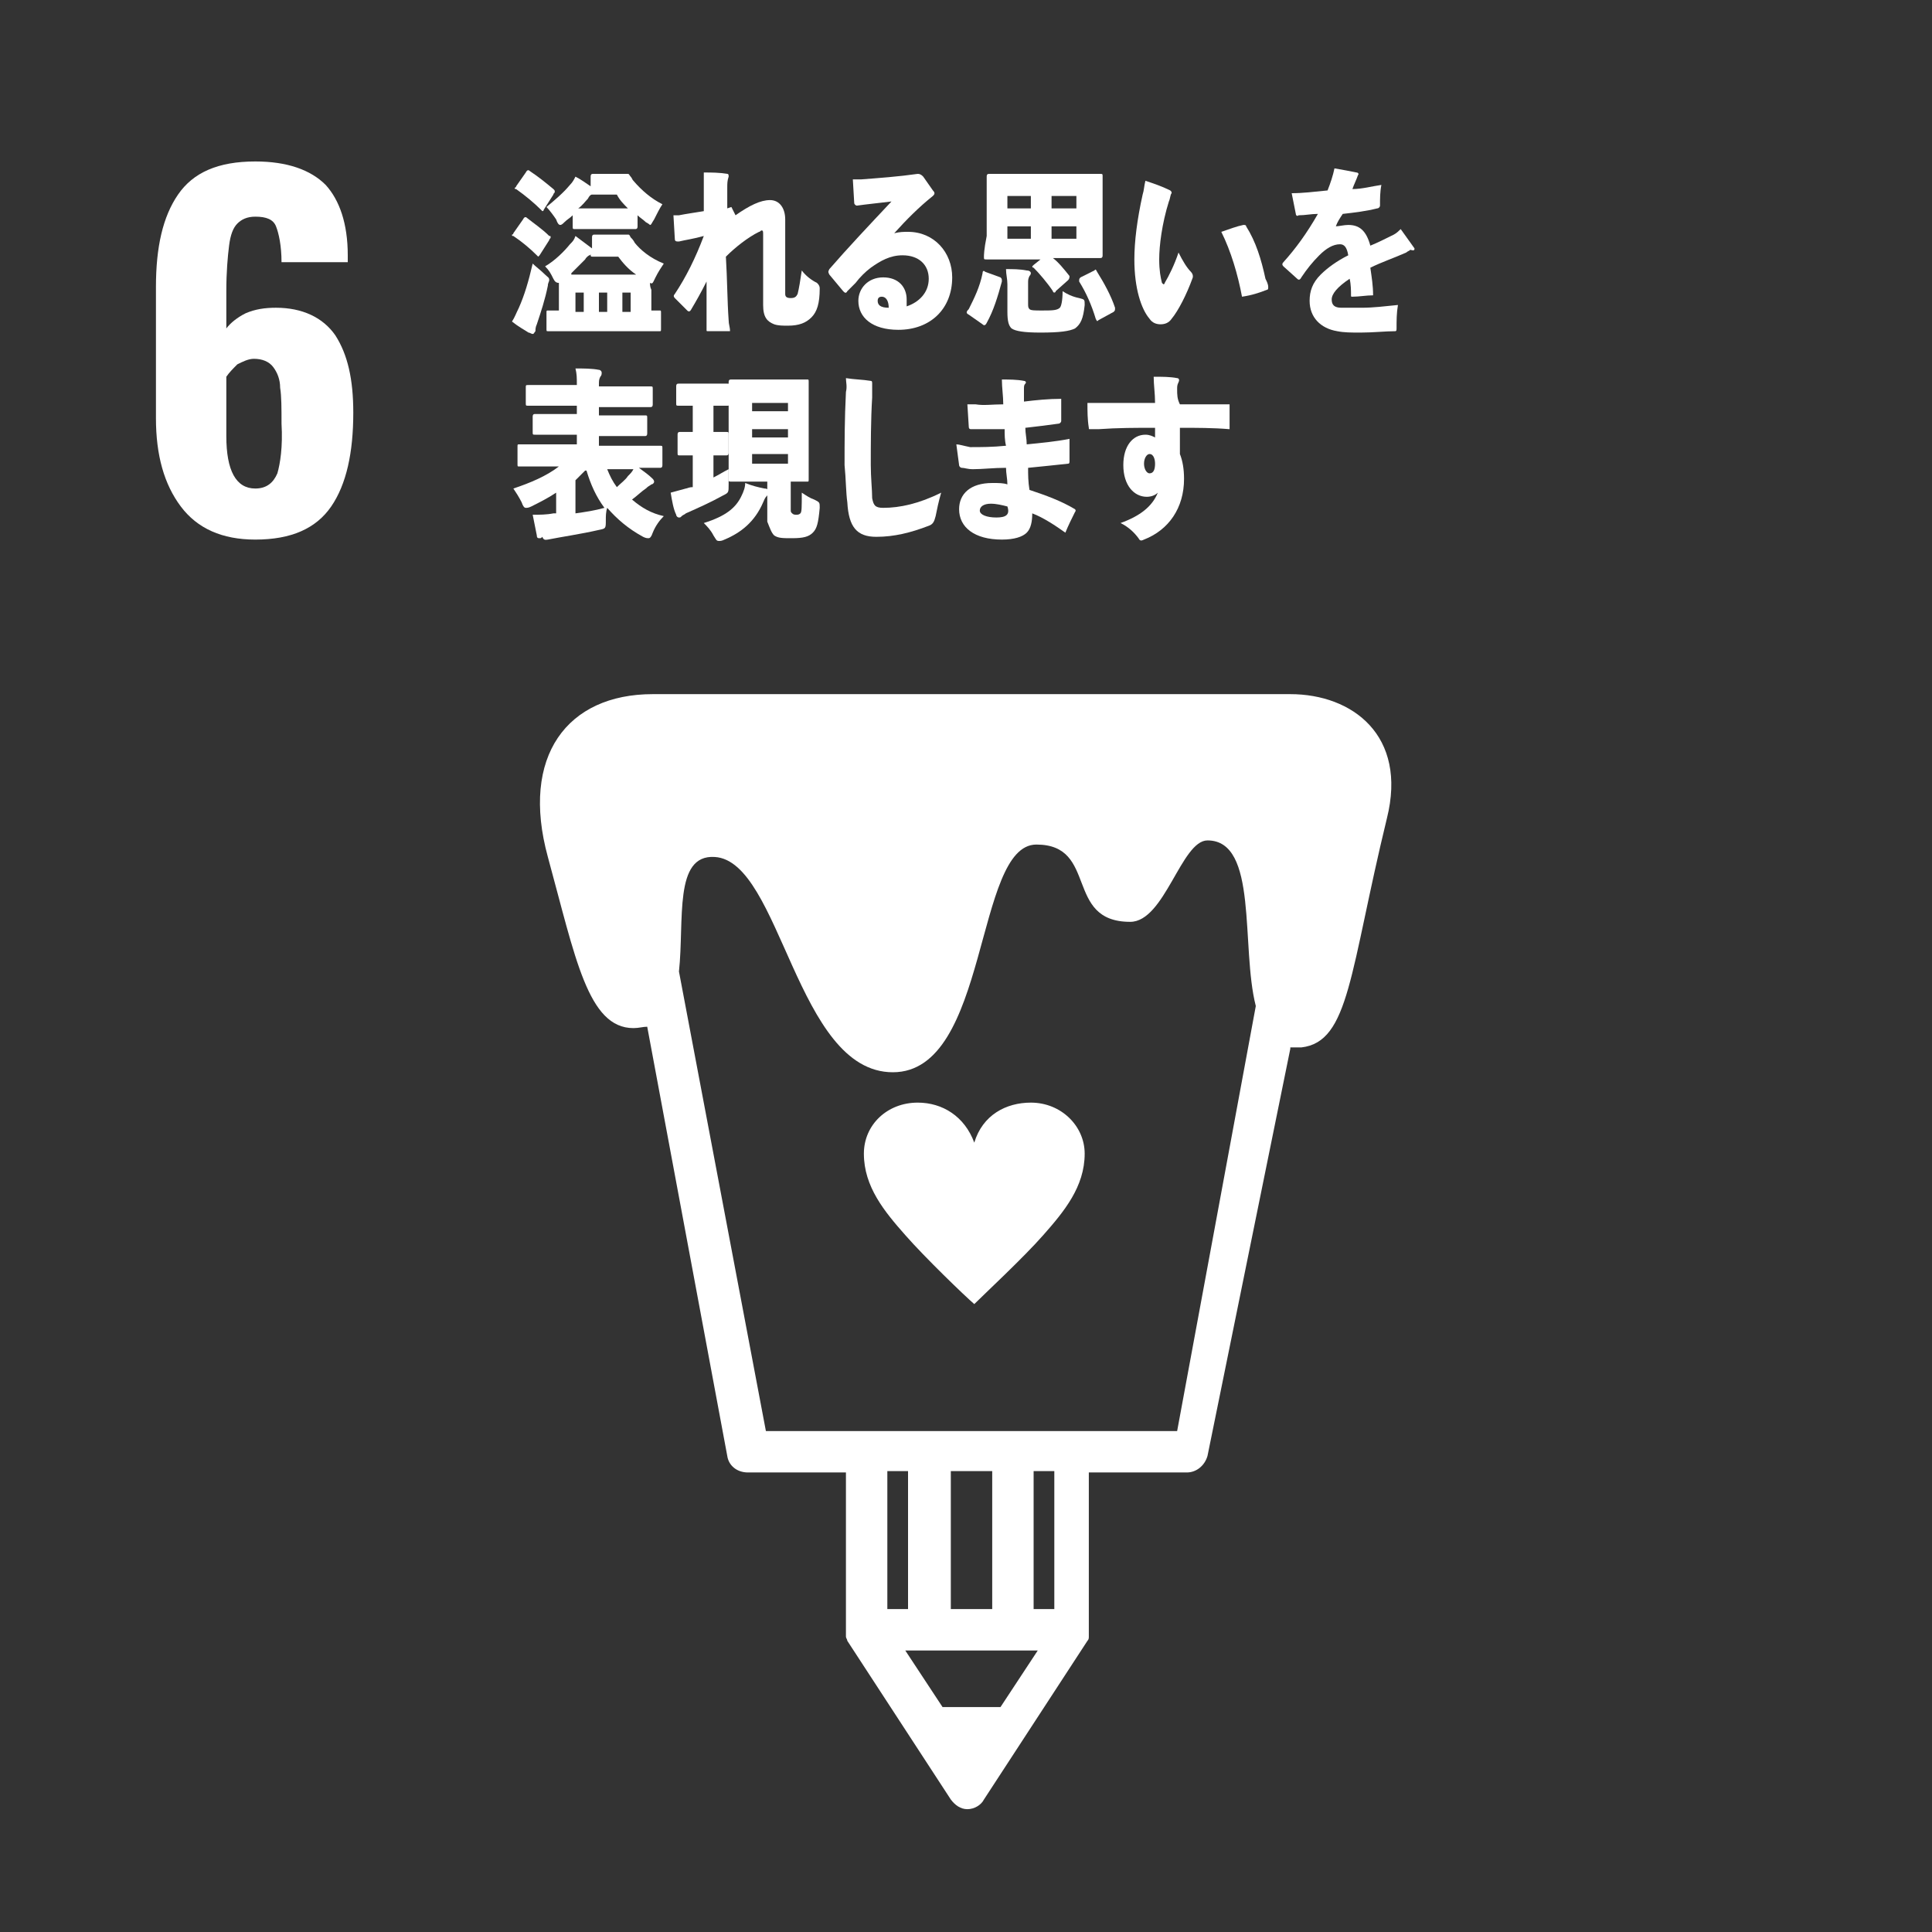
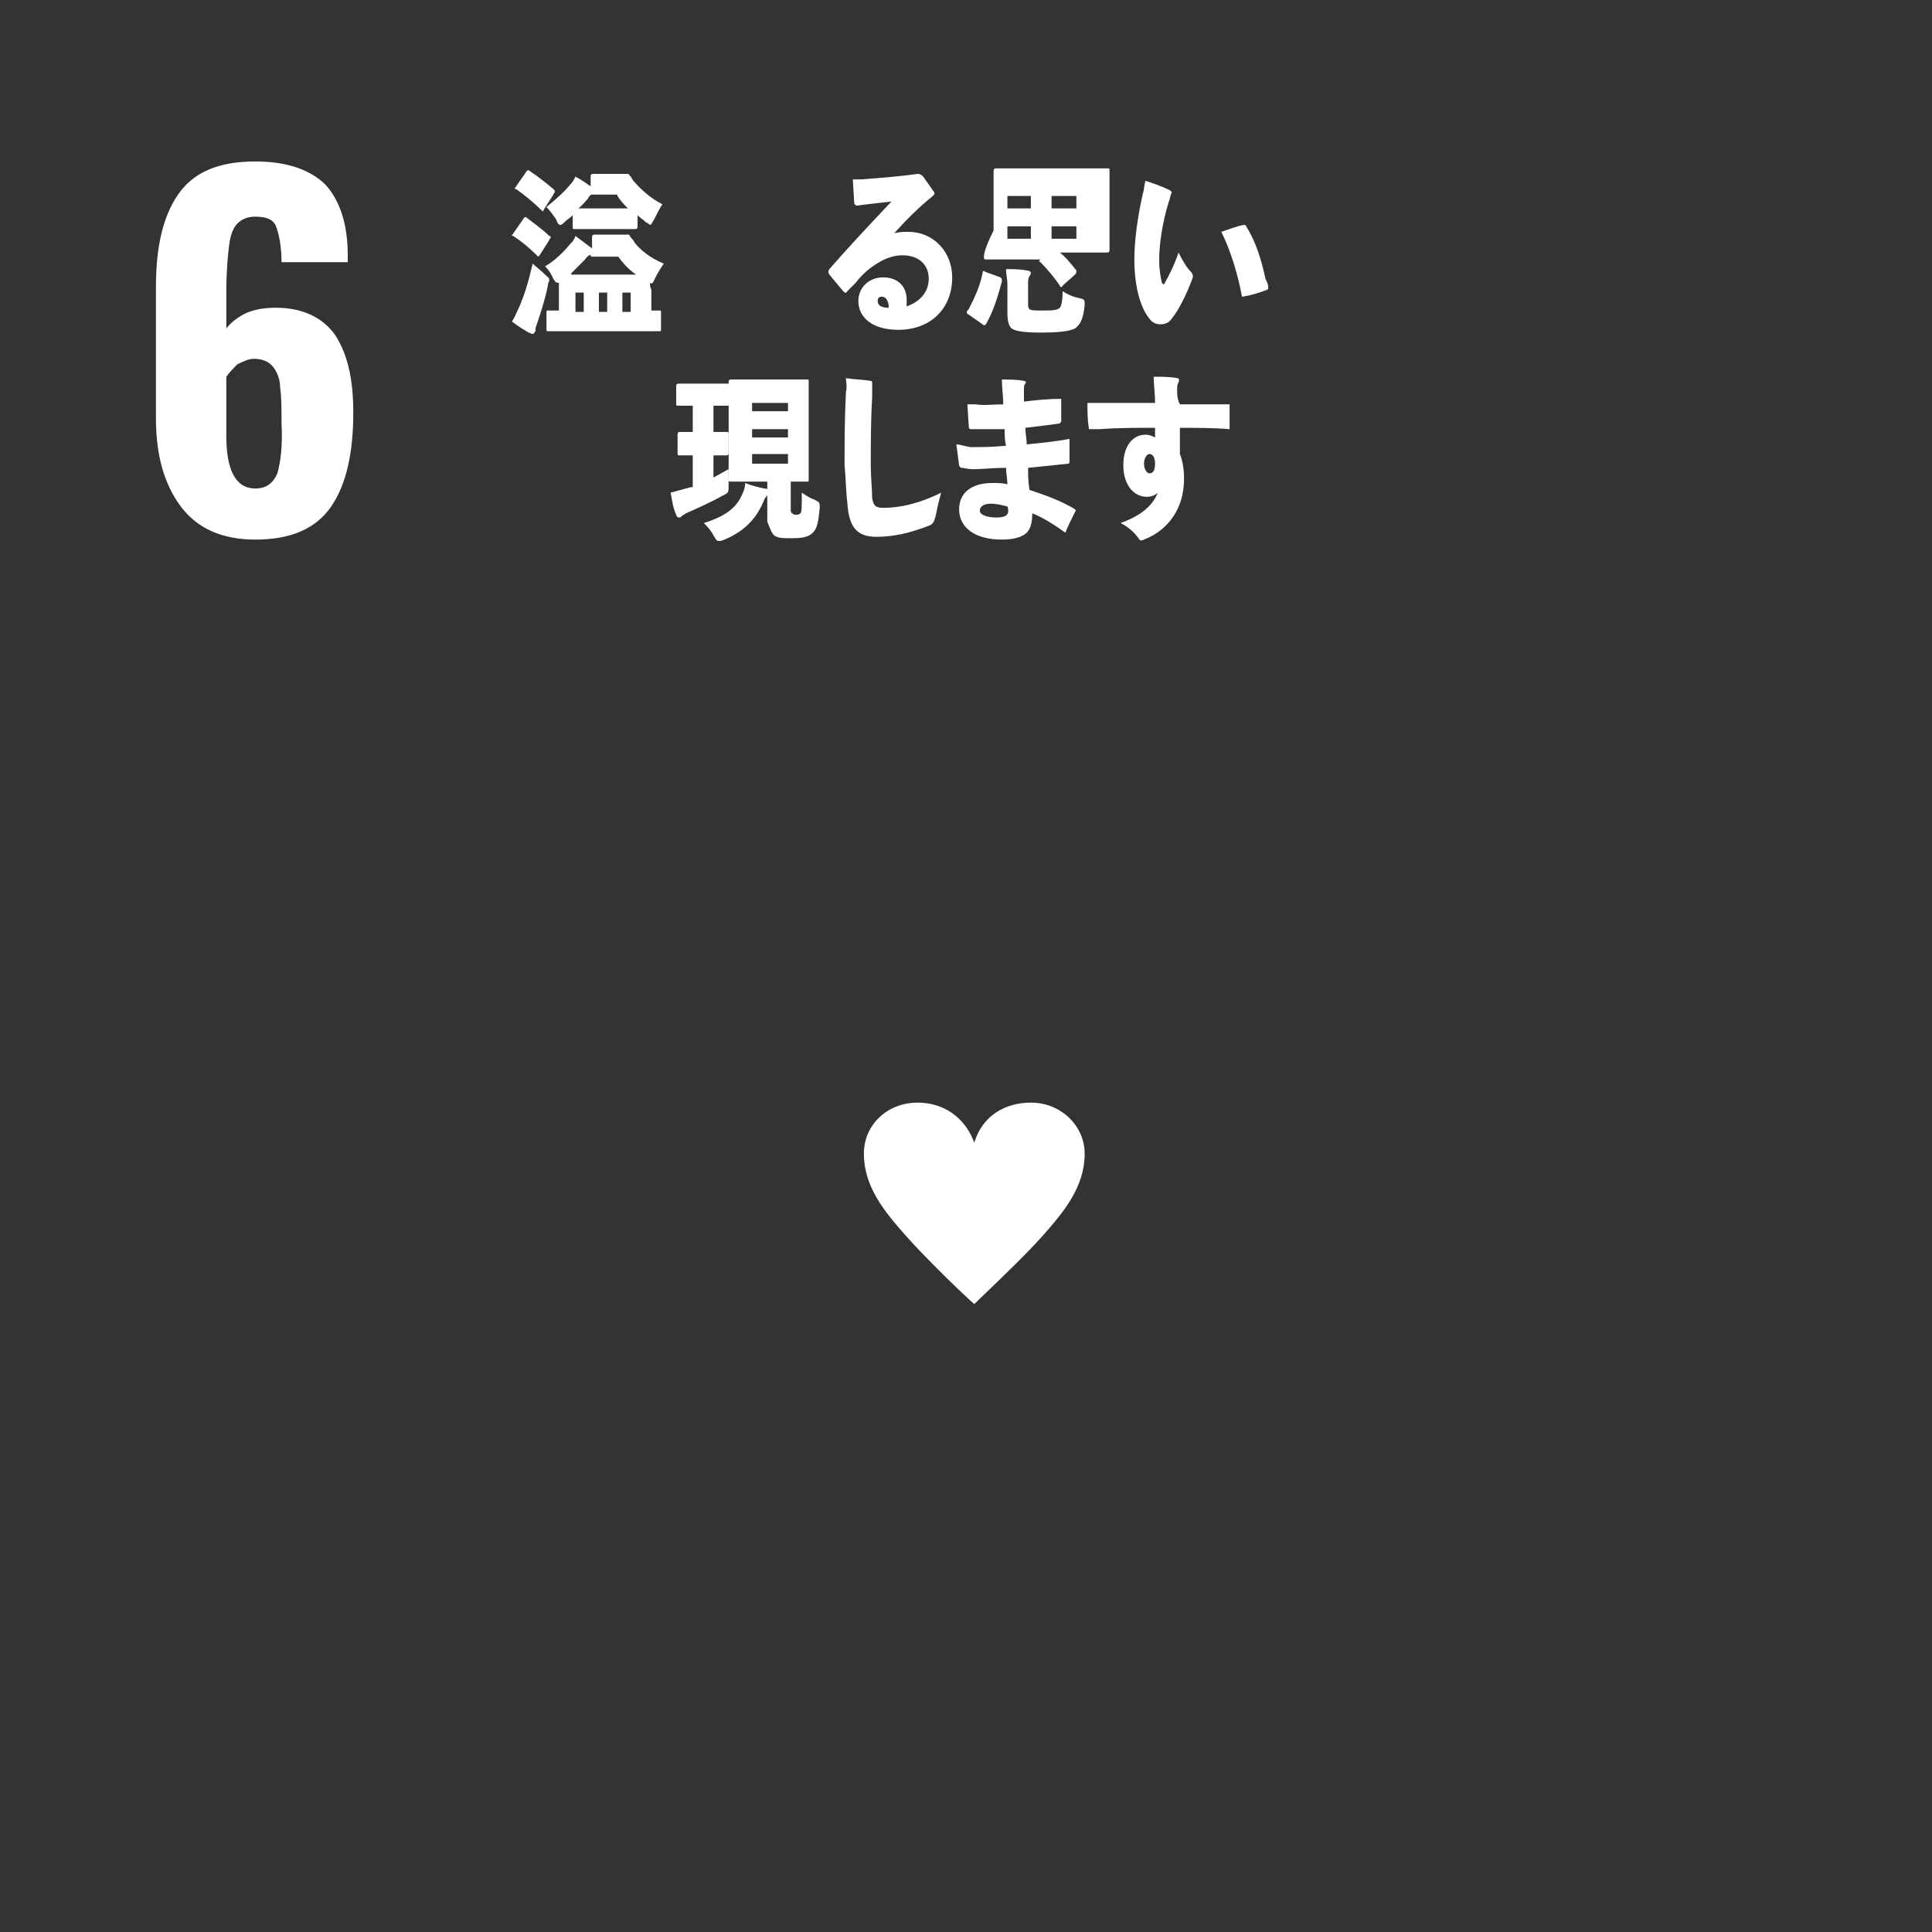
<svg xmlns="http://www.w3.org/2000/svg" version="1.1" x="0px" y="0px" viewBox="0 0 140 140" enable-background="new 0 0 140 140" xml:space="preserve">
  <rect x="0" y="0" width="140" height="140" fill="#333333" stroke="none" />
  <g id="back">
</g>
  <g id="contents">
    <path fill="#FFFFFF" d="M20,22.3c-0.8,0-1.5,0.1-2.2,0.4c-0.6,0.3-1.1,0.7-1.4,1.1v-2.7c0-1.4,0.1-2.5,0.2-3.3   c0.1-0.8,0.3-1.3,0.6-1.6c0.3-0.3,0.7-0.5,1.3-0.5c0.8,0,1.3,0.2,1.5,0.7c0.2,0.5,0.4,1.4,0.4,2.6h4.8l0-0.5c0-2.3-0.6-4-1.6-5.1   c-1.1-1.1-2.8-1.7-5.1-1.7c-2.7,0-4.5,0.8-5.6,2.4c-1.1,1.6-1.6,3.8-1.6,6.7v9.5c0,2.7,0.6,4.8,1.8,6.4c1.2,1.6,3,2.4,5.4,2.4   c2.6,0,4.4-0.8,5.5-2.4c1.1-1.6,1.6-3.9,1.6-6.8c0-2.4-0.4-4.2-1.3-5.6C23.4,23,21.9,22.3,20,22.3z M20.1,34.3   c-0.3,0.7-0.8,1.1-1.6,1.1c-1.4,0-2.1-1.3-2.1-3.8v-4.3c0.2-0.3,0.5-0.6,0.8-0.9c0.4-0.2,0.8-0.4,1.2-0.4c0.6,0,1.1,0.2,1.4,0.6   c0.3,0.4,0.5,0.9,0.5,1.5c0.1,0.6,0.1,1.5,0.1,2.6C20.5,32.4,20.3,33.6,20.1,34.3z" />
    <g>
-       <path fill="#FFFFFF" d="M93.5,50.3H47.3c-6.2,0-9.6,4.5-7.6,11.8s2.9,12.4,6.2,12.4c0.4,0,0.7-0.1,1-0.1l5.8,31.1    c0.1,0.7,0.7,1.2,1.5,1.2h7.1v11.4c0,0,0,0,0,0c0,0,0,0.1,0,0.1c0,0.1,0,0.2,0,0.3c0,0,0,0.1,0,0.1c0,0.1,0.1,0.2,0.1,0.3    c0,0,0,0,0,0l7.5,11.5c0.3,0.4,0.7,0.7,1.2,0.7c0.5,0,1-0.3,1.2-0.7l7.5-11.5c0,0,0,0,0,0c0.1-0.1,0.1-0.2,0.1-0.3    c0,0,0-0.1,0-0.1c0-0.1,0-0.2,0-0.3c0,0,0-0.1,0-0.1c0,0,0,0,0,0v-11.4h7.1c0.7,0,1.3-0.5,1.5-1.2L93.5,76l0-0.1    c0.2,0,0.5,0,0.8,0c3.5-0.4,3.5-5.5,6.2-16.6C102,53.3,98,50.3,93.5,50.3z M72.5,123.7h-4.2l-2.7-4.1h9.6L72.5,123.7z M64.3,116.6    v-10h1.5v10H64.3z M68.9,116.6v-10h3v10H68.9z M76.4,116.6h-1.5v-10h1.5V116.6z M85.3,103.7H55.5l-6.3-33.3    c0.4-3.7-0.4-8.5,2.6-8.3c4.8,0.3,5.9,15.6,12.9,15.6c7,0,5.9-16.5,10.4-16.5s2,5.6,6.8,5.6c2.5,0,3.7-5.9,5.6-5.9    c3.7,0,2.4,7.7,3.5,12L85.3,103.7z" />
      <path fill="#FFFFFF" d="M74.7,79.9c-1.8,0-3.5,0.9-4.1,2.9h0c-0.7-1.9-2.3-2.9-4.1-2.9c-2.2,0-3.9,1.6-3.9,3.7    c0,2.4,1.5,4.2,3,5.9c1.4,1.6,4.3,4.4,5,5h0c0.7-0.7,3.6-3.4,5-5c1.5-1.7,3-3.5,3-5.9C78.6,81.6,76.9,79.9,74.7,79.9z" />
    </g>
    <path fill="#FFFFFF" d="M38.6,24.2c0.1,0,0.1-0.1,0.2-0.2c0-0.1,0-0.3,0.1-0.5c0.3-0.9,0.6-1.8,0.8-2.8c0-0.2,0.1-0.3,0.1-0.4   c0-0.2-0.1-0.2-0.3-0.4c-0.3-0.3-0.7-0.6-0.9-0.8c-0.3,1.3-0.6,2.3-1,3.2c-0.2,0.4-0.3,0.7-0.5,1c0.5,0.4,0.9,0.6,1.2,0.8   C38.4,24.1,38.5,24.2,38.6,24.2z" />
    <path fill="#FFFFFF" d="M39.2,15.2c0.1,0.1,0.1,0.1,0.1,0.1s0.1,0,0.1-0.1l0.7-1.1c0-0.1,0.1-0.1,0.1-0.2c0-0.1,0-0.1-0.1-0.2   c-0.6-0.5-1.1-0.9-1.7-1.3c-0.1-0.1-0.2-0.1-0.3,0.1l-0.7,1c0,0.1-0.1,0.1-0.1,0.1c0,0.1,0,0.1,0.1,0.1   C38.1,14.2,38.7,14.7,39.2,15.2z" />
    <path fill="#FFFFFF" d="M38.9,18.5c0.1,0.1,0.1,0.1,0.1,0.1c0,0,0.1-0.1,0.1-0.1l0.7-1.1c0-0.1,0.1-0.1,0.1-0.2   c0-0.1,0-0.1-0.1-0.1c-0.5-0.5-1.1-0.9-1.6-1.3c-0.1-0.1-0.2-0.1-0.3,0.1l-0.7,1c0,0.1-0.1,0.1-0.1,0.1c0,0.1,0,0.1,0.1,0.1   C37.8,17.5,38.4,18,38.9,18.5z" />
    <g>
      <path fill="#FFFFFF" d="M40.3,15.9c0.1,0.3,0.2,0.4,0.3,0.4c0.1,0,0.2-0.1,0.3-0.2c0.2-0.2,0.4-0.3,0.6-0.5v0.8    c0,0.2,0,0.2,0.2,0.2c0.1,0,0.4,0,1.2,0h1.9c0.8,0,1.1,0,1.2,0c0.1,0,0.2,0,0.2-0.2v-0.8c0.2,0.2,0.4,0.3,0.6,0.5    c0.2,0.1,0.3,0.2,0.3,0.2c0.1,0,0.1-0.1,0.3-0.4c0.2-0.4,0.4-0.8,0.6-1.1c-0.8-0.4-1.5-1-2.1-1.7c-0.1-0.1-0.1-0.2-0.2-0.3    c-0.1-0.1-0.1-0.2-0.2-0.2c-0.1,0-0.2,0-0.7,0h-1.1c-0.5,0-0.6,0-0.7,0c-0.1,0-0.2,0-0.2,0.2v0.7c-0.3-0.2-0.7-0.5-1.1-0.7    c-0.1,0.2-0.2,0.4-0.4,0.6c-0.5,0.6-1.1,1.1-1.7,1.6C39.8,15.2,40.1,15.6,40.3,15.9z M42.6,14.4c0.1-0.2,0.2-0.3,0.3-0.3    c0,0,0.1,0,0.1,0s0.2,0,0.7,0h1c0.2,0.4,0.5,0.7,0.8,1c-0.2,0-0.4,0-0.8,0h-1.9c-0.4,0-0.7,0-0.9,0C42.2,14.9,42.4,14.6,42.6,14.4    z" />
      <path fill="#FFFFFF" d="M47.1,20.5c0.2,0.1,0.2,0,0.4-0.4s0.4-0.7,0.6-1c-1-0.4-1.7-1-2.1-1.5c-0.1-0.2-0.2-0.3-0.3-0.4    C45.6,17,45.6,17,45.5,17c-0.1,0-0.2,0-0.7,0h-1c-0.5,0-0.7,0-0.7,0c-0.1,0-0.2,0-0.2,0.2V18c-0.4-0.3-0.8-0.6-1.2-0.9    c-0.1,0.3-0.2,0.4-0.4,0.6c-0.4,0.5-1.1,1.2-1.8,1.6c0.3,0.3,0.4,0.5,0.6,0.9c0.1,0.2,0.2,0.3,0.4,0.3v2c-0.5,0-0.7,0-0.8,0    c-0.1,0-0.1,0-0.1,0.2v1.1c0,0.2,0,0.2,0.1,0.2c0.1,0,0.5,0,1.6,0h4.9c1.1,0,1.5,0,1.6,0c0.1,0,0.1,0,0.1-0.2v-1.1    c0-0.2,0-0.2-0.1-0.2c0,0-0.2,0-0.6,0V21C47.1,20.8,47.1,20.6,47.1,20.5z M42.3,22.6h-0.6v-1.4h0.6V22.6z M44,22.6h-0.6v-1.4H44    V22.6z M45.7,22.6h-0.6v-1.4h0.6V22.6z M41.4,19.8c0.4-0.4,0.8-0.8,1-1c0.1-0.2,0.3-0.3,0.3-0.3c0,0,0.1,0,0.1-0.1    c0,0.2,0,0.2,0.2,0.2c0.1,0,0.2,0,0.7,0h1.1c0.3,0.4,0.7,0.9,1.3,1.3H41.4z" />
-       <path fill="#FFFFFF" d="M49.2,17.5c0.4-0.1,1.1-0.2,1.8-0.4c-0.6,1.6-1.3,3-2.1,4.2c-0.1,0.1-0.1,0.2,0,0.3l0.9,0.9    c0.1,0.1,0.2,0.1,0.3-0.1c0.3-0.5,0.7-1.2,1.1-2c0,1.3,0,2.4,0,3.5c0,0.1,0,0.1,0.1,0.1c0.5,0,1.1,0,1.6,0c0-0.3-0.1-0.5-0.1-0.8    c-0.1-1.4-0.1-3-0.2-4.6c0.7-0.7,1.6-1.4,2.4-1.8c0.1,0,0.1-0.1,0.2-0.1c0.1,0,0.1,0.1,0.1,0.3c0,1.7,0,3.5,0,5.1    c0,0.9,0.3,1.2,0.8,1.4c0.3,0.1,0.6,0.1,1,0.1c0.8,0,1.3-0.2,1.7-0.6c0.4-0.4,0.6-1,0.6-2.1c0-0.2-0.1-0.3-0.2-0.4    c-0.4-0.2-0.8-0.5-1.1-0.9c-0.1,0.7-0.2,1.3-0.3,1.7c-0.1,0.2-0.2,0.3-0.5,0.3c-0.3,0-0.4-0.1-0.4-0.3c0-1.5,0-3.4,0-5.4    c0-0.8-0.4-1.4-1.1-1.4s-1.5,0.4-2.5,1.1l-0.3-0.6C53.2,15,53.1,15,53,15l-0.3,0.1c0-0.6,0-1.1,0-1.5c0-0.3,0-0.5,0.1-0.8    c0-0.1,0-0.2-0.1-0.2c-0.6-0.1-1.1-0.1-1.7-0.1c0,0.2,0,0.4,0,0.7c0,0.6,0,1.3,0,2.1c-0.6,0.1-1.3,0.2-1.8,0.3c-0.1,0-0.3,0-0.4,0    l0.1,1.7C48.9,17.5,49,17.5,49.2,17.5z" />
      <path fill="#FFFFFF" d="M61.1,21.1c0.1,0.1,0.2,0.2,0.3,0c0.2-0.2,0.4-0.4,0.6-0.6c0.3-0.4,0.7-0.8,1.1-1.1    c0.7-0.5,1.4-0.9,2.3-0.9c1.2,0,1.9,0.7,1.9,1.7c0,1-0.7,1.7-1.6,2c0-0.1,0-0.3,0-0.5c0-0.9-0.6-1.6-1.7-1.6    c-1.1,0-1.8,0.8-1.8,1.7c0,1.2,1,2.1,2.9,2.1c2.3,0,3.9-1.5,3.9-3.8c0-1.8-1.3-3.3-3.2-3.3c-0.3,0-0.6,0-1,0.1    c0.9-1,1.8-1.9,2.8-2.7c0.1-0.1,0.2-0.2,0-0.4l-0.7-1c-0.1-0.1-0.2-0.2-0.4-0.2c-1.4,0.2-2.8,0.3-4.1,0.4c-0.2,0-0.4,0-0.6,0    l0.1,1.7c0,0.1,0.1,0.2,0.2,0.2c0.7-0.1,1.7-0.2,2.5-0.3c-1.6,1.7-3.2,3.4-4.5,4.9c-0.1,0.2-0.1,0.2,0,0.4L61.1,21.1z M63.6,21.8    c0-0.2,0.1-0.3,0.3-0.3c0.3,0,0.5,0.3,0.5,0.8C63.8,22.3,63.6,22.1,63.6,21.8z" />
      <path fill="#FFFFFF" d="M73.3,23.8c0.3,0.2,0.9,0.3,2.1,0.3c1.4,0,2.1-0.1,2.5-0.3c0.4-0.3,0.6-0.7,0.7-1.7c0-0.4,0-0.4-0.4-0.5    c-0.5-0.1-0.9-0.3-1.2-0.5c0,0.7-0.1,1.1-0.2,1.2c-0.2,0.2-0.6,0.2-1.3,0.2c-0.5,0-0.8,0-0.9-0.1c-0.1-0.1-0.1-0.2-0.1-0.4v-1.5    c0-0.2,0-0.3,0.1-0.5c0.1-0.1,0.1-0.2,0.1-0.2c0-0.1-0.1-0.2-0.3-0.2c-0.5-0.1-1-0.1-1.5-0.1c0,0.4,0.1,0.7,0.1,1.1v2    C73,23.3,73.1,23.6,73.3,23.8z" />
-       <path fill="#FFFFFF" d="M71.3,18.6c0,0.2,0,0.2,0.2,0.2c0.1,0,0.5,0,1.6,0h2.3l-0.5,0.4c-0.1,0.1-0.1,0.1-0.1,0.1    c0,0,0,0.1,0.1,0.1c0.4,0.4,1,1.1,1.4,1.7c0,0.1,0.1,0.1,0.1,0.1c0,0,0.1,0,0.1-0.1l0.9-0.8c0.1-0.1,0.1-0.2,0.1-0.3    c-0.4-0.5-0.8-1-1.2-1.3h1.8c1.1,0,1.5,0,1.6,0c0.1,0,0.2,0,0.2-0.2c0-0.1,0-0.5,0-1.4v-2.9c0-0.9,0-1.3,0-1.4    c0-0.2,0-0.2-0.2-0.2c-0.1,0-0.5,0-1.6,0h-4.8c-1.1,0-1.5,0-1.6,0c-0.1,0-0.2,0-0.2,0.2c0,0.1,0,0.5,0,1.4v2.9    C71.3,18.1,71.3,18.5,71.3,18.6z M76.2,14.2H78v0.9h-1.8V14.2z M76.2,16.4H78v0.9h-1.8V16.4z M73,14.2h1.7v0.9H73V14.2z M73,16.4    h1.7v0.9H73V16.4z" />
-       <path fill="#FFFFFF" d="M79.3,19.6l-1,0.5c-0.1,0.1-0.1,0.1-0.1,0.3c0.5,0.8,0.9,1.7,1.2,2.7c0.1,0.2,0.1,0.2,0.2,0.1l1.1-0.6    c0.1-0.1,0.1-0.1,0.1-0.3c-0.3-0.9-0.8-1.8-1.3-2.6C79.4,19.5,79.4,19.5,79.3,19.6z" />
+       <path fill="#FFFFFF" d="M71.3,18.6c0,0.2,0,0.2,0.2,0.2c0.1,0,0.5,0,1.6,0h2.3c-0.1,0.1-0.1,0.1-0.1,0.1    c0,0,0,0.1,0.1,0.1c0.4,0.4,1,1.1,1.4,1.7c0,0.1,0.1,0.1,0.1,0.1c0,0,0.1,0,0.1-0.1l0.9-0.8c0.1-0.1,0.1-0.2,0.1-0.3    c-0.4-0.5-0.8-1-1.2-1.3h1.8c1.1,0,1.5,0,1.6,0c0.1,0,0.2,0,0.2-0.2c0-0.1,0-0.5,0-1.4v-2.9c0-0.9,0-1.3,0-1.4    c0-0.2,0-0.2-0.2-0.2c-0.1,0-0.5,0-1.6,0h-4.8c-1.1,0-1.5,0-1.6,0c-0.1,0-0.2,0-0.2,0.2c0,0.1,0,0.5,0,1.4v2.9    C71.3,18.1,71.3,18.5,71.3,18.6z M76.2,14.2H78v0.9h-1.8V14.2z M76.2,16.4H78v0.9h-1.8V16.4z M73,14.2h1.7v0.9H73V14.2z M73,16.4    h1.7v0.9H73V16.4z" />
      <path fill="#FFFFFF" d="M70.2,22.8l1,0.7c0.1,0.1,0.2,0.1,0.3-0.1c0.5-0.9,0.8-1.9,1.1-3c0-0.2,0-0.2-0.1-0.3l-1.1-0.4    c-0.1-0.1-0.2-0.1-0.2,0.1c-0.2,1-0.6,1.8-1,2.6C70,22.6,70,22.7,70.2,22.8z" />
      <path fill="#FFFFFF" d="M91.8,21c0.1,0,0.1-0.1,0.1-0.2c0-0.2-0.1-0.4-0.2-0.6c-0.3-1.4-0.7-2.7-1.4-3.8c0-0.1-0.1-0.1-0.2-0.1    c-0.5,0.1-1,0.3-1.6,0.5c0.7,1.4,1.2,3.1,1.5,4.7C90.7,21.4,91.3,21.2,91.8,21z" />
      <path fill="#FFFFFF" d="M84.1,23.5c0.3,0,0.6-0.1,0.8-0.4c0.5-0.6,1.1-1.8,1.5-2.9c0.1-0.2,0-0.4-0.1-0.5    c-0.3-0.3-0.6-0.8-0.9-1.4c-0.3,0.9-0.7,1.7-1,2.2c0,0.1-0.1,0.1-0.1,0.1c0,0-0.1-0.1-0.1-0.1c-0.1-0.4-0.2-0.9-0.2-1.7    c0-1,0.2-2.6,0.7-4.2c0.1-0.2,0.1-0.5,0.2-0.6c0-0.1,0-0.1-0.1-0.2c-0.6-0.3-1.2-0.5-1.8-0.7c-0.1,0.4-0.1,0.7-0.2,1    c-0.4,1.8-0.6,3.4-0.6,4.7c0,2.1,0.5,3.6,1.1,4.3C83.5,23.4,83.8,23.5,84.1,23.5z" />
-       <path fill="#FFFFFF" d="M102.5,18l-1-1.4c-0.1,0.1-0.3,0.3-0.5,0.4c-0.6,0.3-1.2,0.6-1.7,0.8c-0.3-1.1-0.8-1.5-1.6-1.5    c-0.3,0-0.7,0.1-0.9,0.1c0.1-0.3,0.3-0.6,0.5-0.9c0.9-0.1,1.7-0.2,2.5-0.4c0.1,0,0.2-0.1,0.2-0.2c0-0.5,0-1,0.1-1.5    c-0.7,0.1-1.4,0.3-2.1,0.3c0.1-0.3,0.3-0.7,0.4-1c0.1-0.1,0-0.2-0.1-0.2c-0.5-0.1-1-0.2-1.6-0.3c-0.1,0.5-0.3,1.1-0.5,1.6    c-1,0.1-1.8,0.2-2.6,0.2c0.1,0.5,0.2,1,0.3,1.5c0,0.1,0.1,0.2,0.2,0.1c0.5,0,0.9-0.1,1.4-0.1C94.7,16.9,93.9,18,93,19    c-0.1,0.1-0.1,0.2,0,0.3l1,0.9c0.1,0.1,0.2,0.1,0.3-0.1c0.4-0.6,0.8-1.1,1.3-1.6c0.5-0.5,1-0.8,1.5-0.8c0.3,0,0.5,0.2,0.6,0.8    c-0.8,0.4-1.5,0.9-2,1.4c-0.6,0.6-0.8,1.2-0.8,1.9c0,1.2,0.8,2,2,2.2c0.5,0.1,1,0.1,1.7,0.1c0.9,0,1.8-0.1,2.5-0.1    c0.1,0,0.1-0.1,0.1-0.2c0-0.6,0-1.1,0.1-1.7c-1,0.1-1.8,0.2-2.6,0.2c-0.6,0-1.1,0-1.5,0c-0.5,0-0.7-0.2-0.7-0.6    c0-0.4,0.4-0.9,1.3-1.5c0.1,0.4,0.1,0.9,0.1,1.2c0,0.1,0,0.1,0.1,0.1c0.5,0,1-0.1,1.5-0.1c0-0.7-0.1-1.3-0.2-2    c0.8-0.4,1.7-0.7,2.6-1.1c0.1-0.1,0.2-0.1,0.3-0.2C102.5,18.2,102.5,18.1,102.5,18z" />
-       <path fill="#FFFFFF" d="M39.7,39.1c1-0.2,2.4-0.4,3.7-0.7c0.5-0.1,0.5-0.1,0.5-0.7c0-0.3,0-0.6,0.1-0.9c0.7,0.8,1.5,1.5,2.6,2.1    c0.2,0.1,0.3,0.1,0.4,0.1c0.1,0,0.2-0.1,0.3-0.4c0.2-0.5,0.5-0.9,0.8-1.2c-0.9-0.2-1.6-0.6-2.3-1.2c0.4-0.3,0.7-0.6,1-0.8    c0.2-0.2,0.3-0.2,0.4-0.3c0.1,0,0.2-0.1,0.2-0.2c0-0.1-0.1-0.2-0.1-0.2c-0.3-0.3-0.6-0.5-1-0.8h0.1c1,0,1.3,0,1.4,0    c0.1,0,0.2,0,0.2-0.2v-1.2c0-0.2,0-0.2-0.2-0.2c-0.1,0-0.4,0-1.4,0h-3v-0.7h1.7c1.1,0,1.5,0,1.6,0c0.1,0,0.2,0,0.2-0.2v-1.1    c0-0.2,0-0.2-0.2-0.2c-0.1,0-0.5,0-1.6,0h-1.7v-0.6h2.2c1.1,0,1.4,0,1.5,0c0.1,0,0.2,0,0.2-0.2v-1.1c0-0.2,0-0.2-0.2-0.2    c-0.1,0-0.4,0-1.5,0h-2.2v-0.1c0-0.3,0-0.4,0.1-0.6c0.1-0.1,0.1-0.2,0.1-0.3c0-0.1-0.1-0.2-0.2-0.2c-0.5-0.1-1.1-0.1-1.7-0.1    c0.1,0.4,0.1,0.7,0.1,1.1v0.1h-2c-1.1,0-1.4,0-1.5,0c-0.2,0-0.2,0-0.2,0.2v1.1c0,0.2,0,0.2,0.2,0.2c0.1,0,0.4,0,1.5,0h2v0.6h-1.4    c-1.1,0-1.5,0-1.6,0c-0.1,0-0.2,0-0.2,0.2v1.1c0,0.2,0,0.2,0.2,0.2c0.1,0,0.5,0,1.6,0h1.4v0.7h-2.8c-1,0-1.3,0-1.4,0    c-0.1,0-0.1,0-0.1,0.2v1.2c0,0.2,0,0.2,0.1,0.2c0.1,0,0.4,0,1.4,0h1.5c-0.9,0.7-2.1,1.2-3.3,1.6c0.2,0.3,0.4,0.6,0.6,1    c0.1,0.3,0.2,0.4,0.3,0.4c0.1,0,0.2,0,0.4-0.1c0.6-0.3,1.2-0.6,1.8-1v1.5l-0.2,0c-0.5,0.1-1,0.1-1.5,0.1c0.1,0.5,0.2,1,0.3,1.5    c0,0.2,0.1,0.2,0.2,0.2c0.1,0,0.1,0,0.2-0.1C39.4,39.2,39.6,39.1,39.7,39.1z M45.9,34c-0.1,0.2-0.2,0.3-0.4,0.5    c-0.2,0.3-0.5,0.5-0.8,0.8c-0.3-0.4-0.5-0.8-0.7-1.3H45.9z M41.7,34.8c0.2-0.2,0.5-0.5,0.7-0.7h0.1c0.3,1,0.7,1.9,1.3,2.7    c-0.7,0.2-1.4,0.3-2.1,0.4V34.8z" />
      <path fill="#FFFFFF" d="M54,35c0,0.3-0.1,0.6-0.3,1c-0.4,0.8-1.1,1.4-2.7,1.9c0.2,0.2,0.5,0.5,0.7,0.9c0.2,0.3,0.2,0.4,0.4,0.4    c0.1,0,0.2,0,0.4-0.1c1.2-0.5,2.2-1.3,2.8-2.7c0.1-0.2,0.1-0.3,0.3-0.5s0.1-0.2,0.1-0.3c0-0.1-0.1-0.2-0.3-0.2    C54.9,35.3,54.5,35.2,54,35z" />
      <path fill="#FFFFFF" d="M56.1,38.8c0.3,0.2,0.6,0.2,1.3,0.2c0.8,0,1.2-0.1,1.5-0.4c0.3-0.3,0.4-0.7,0.5-1.8c0-0.4,0-0.4-0.4-0.6    c-0.3-0.1-0.6-0.3-0.9-0.5c0,1.1,0,1.4-0.1,1.5c-0.1,0.1-0.2,0.1-0.3,0.1c-0.1,0-0.2,0-0.3-0.1c-0.1-0.1-0.1-0.1-0.1-0.3v-2    c0.8,0,1.1,0,1.2,0c0.1,0,0.1,0,0.1-0.2c0-0.1,0-0.6,0-1.6v-3.8c0-1,0-1.5,0-1.6c0-0.2,0-0.2-0.1-0.2c-0.1,0-0.4,0-1.5,0h-2.6    c-1,0-1.4,0-1.4,0c-0.1,0-0.2,0-0.2,0.2c0,0.1,0,0.6,0,1.6v3.8c0,1,0,1.5,0,1.6c0,0.2,0,0.2,0.2,0.2c0.1,0,0.4,0,1.4,0h1.2v2.9    C55.8,38.3,55.9,38.6,56.1,38.8z M54.5,29.2h2.6v0.6h-2.6V29.2z M54.5,31.1h2.6v0.6h-2.6V31.1z M54.5,33.6v-0.7h2.6v0.7H54.5z" />
      <path fill="#FFFFFF" d="M49.7,35.4c-0.4,0.1-0.7,0.2-1.1,0.3c0.1,0.6,0.2,1.2,0.4,1.6c0,0.1,0.1,0.2,0.2,0.2c0.1,0,0.1,0,0.2-0.1    c0.1-0.1,0.2-0.1,0.3-0.2c0.9-0.4,1.8-0.8,2.7-1.3c0.4-0.2,0.4-0.2,0.4-0.8c0-0.4,0-0.8,0-1.1c-0.4,0.2-0.7,0.4-1.1,0.6V33    c0.6,0,0.8,0,0.9,0c0.1,0,0.2,0,0.2-0.2v-1.3c0-0.2,0-0.2-0.2-0.2c-0.1,0-0.3,0-0.9,0v-1.9c0.7,0,0.9,0,1,0c0.1,0,0.2,0,0.2-0.2    v-1.2c0-0.2,0-0.2-0.2-0.2c-0.1,0-0.3,0-1.1,0h-1.3c-0.8,0-1.1,0-1.1,0c-0.1,0-0.2,0-0.2,0.2v1.2c0,0.2,0,0.2,0.2,0.2    c0.1,0,0.3,0,1,0v1.9c-0.6,0-0.9,0-0.9,0c-0.1,0-0.2,0-0.2,0.2v1.3c0,0.2,0,0.2,0.2,0.2c0.1,0,0.3,0,0.9,0v2.3    C49.9,35.3,49.8,35.4,49.7,35.4z" />
      <path fill="#FFFFFF" d="M61.4,36.4c0.1,1.8,0.7,2.5,2.1,2.5c1.3,0,2.5-0.3,3.8-0.8c0.3-0.1,0.4-0.3,0.5-0.7c0.1-0.5,0.2-1,0.4-1.7    c-1.6,0.8-3,1.1-4.2,1.1c-0.6,0-0.7-0.2-0.8-0.7c0-0.6-0.1-1.5-0.1-2.4c0-1.4,0-3.3,0.1-4.9c0-0.4,0-0.7,0-1c0-0.1,0-0.2-0.1-0.2    c-0.6-0.1-1.2-0.1-1.8-0.2c0,0.3,0.1,0.6,0,1c-0.1,2-0.1,3.6-0.1,5.3C61.3,34.7,61.3,35.7,61.4,36.4z" />
      <path fill="#FFFFFF" d="M69.3,32.2l0.2,1.5c0,0.1,0.1,0.2,0.2,0.2c0.2,0,0.4,0.1,0.8,0.1c0.7,0,1.5-0.1,2.4-0.1    c0,0.4,0.1,0.8,0.1,1.2C72.7,35,72.4,35,71.9,35c-1.6,0-2.4,0.8-2.4,1.9c0,1.3,1.1,2.2,3.1,2.2c0.9,0,1.5-0.2,1.8-0.5    c0.3-0.3,0.4-0.8,0.4-1.4c0.8,0.3,1.7,0.9,2.4,1.4c0.2-0.5,0.5-1.1,0.7-1.5c0.1-0.1,0-0.2,0-0.2c-1-0.6-2.1-1-3.3-1.4    c-0.1-0.6-0.1-1.1-0.1-1.6c1-0.1,2-0.2,2.9-0.3c0.1,0,0.1-0.1,0.1-0.2c0-0.5,0-1.1,0-1.6c-1,0.2-2.1,0.3-3.1,0.4    c0-0.4-0.1-0.8-0.1-1.2c0.9-0.1,1.7-0.2,2.4-0.3c0.1,0,0.2-0.1,0.2-0.2c0-0.5,0-1.1,0-1.6C76,28.9,75,29,74.2,29.1    c0-0.3,0-0.6,0-0.9c0-0.2,0-0.3,0.1-0.4s0-0.2-0.1-0.2c-0.5-0.1-1.1-0.1-1.6-0.1c0,0.6,0.1,1.2,0.1,1.8c-0.8,0-1.4,0.1-2,0    c-0.2,0-0.4,0-0.6,0l0.1,1.6c0,0.2,0.1,0.2,0.2,0.2c0.7,0,1.5,0,2.4,0c0,0.4,0,0.8,0.1,1.2c-1,0.1-1.8,0.1-2.6,0.1    C69.8,32.3,69.5,32.2,69.3,32.2z M72.2,37.5c-0.7,0-1.2-0.2-1.2-0.5c0-0.3,0.3-0.5,0.8-0.5c0.4,0,0.8,0.1,1.2,0.2    C73.2,37.3,72.9,37.5,72.2,37.5z" />
      <path fill="#FFFFFF" d="M85.3,28.2c0-0.2,0-0.3,0.1-0.5c0.1-0.2,0-0.3-0.1-0.3c-0.5-0.1-1.1-0.1-1.7-0.1c0,0.6,0.1,1.2,0.1,1.9    c-1.4,0-2.8,0-4.2,0c-0.2,0-0.4,0-0.7,0c0,0.6,0,1.2,0.1,1.8c0,0.1,0,0.1,0.1,0.1c0.2,0,0.4,0,0.6,0C81,31,82.3,31,83.7,31l0,0.7    c-0.2-0.1-0.4-0.2-0.7-0.2c-0.9,0-1.6,0.8-1.6,2.2c0,1.5,0.8,2.3,1.7,2.3c0.3,0,0.6-0.1,0.8-0.3c-0.4,1-1.3,1.7-2.7,2.2    c0.6,0.3,1,0.7,1.3,1.1c0.1,0.2,0.2,0.2,0.4,0.1c1.8-0.7,2.9-2.3,2.9-4.4c0-0.7-0.1-1.3-0.3-1.8l0-1.9c1.2,0,2.4,0,3.6,0.1    c0-0.6,0-1.2,0-1.8c-0.2,0-0.4,0-0.7,0c-1,0-2,0-2.9,0C85.3,28.9,85.3,28.6,85.3,28.2z M83.3,34.3c-0.2,0-0.4-0.3-0.4-0.7    c0-0.4,0.2-0.7,0.4-0.7c0.3,0,0.4,0.4,0.4,0.7C83.7,34,83.6,34.3,83.3,34.3z" />
    </g>
  </g>
</svg>